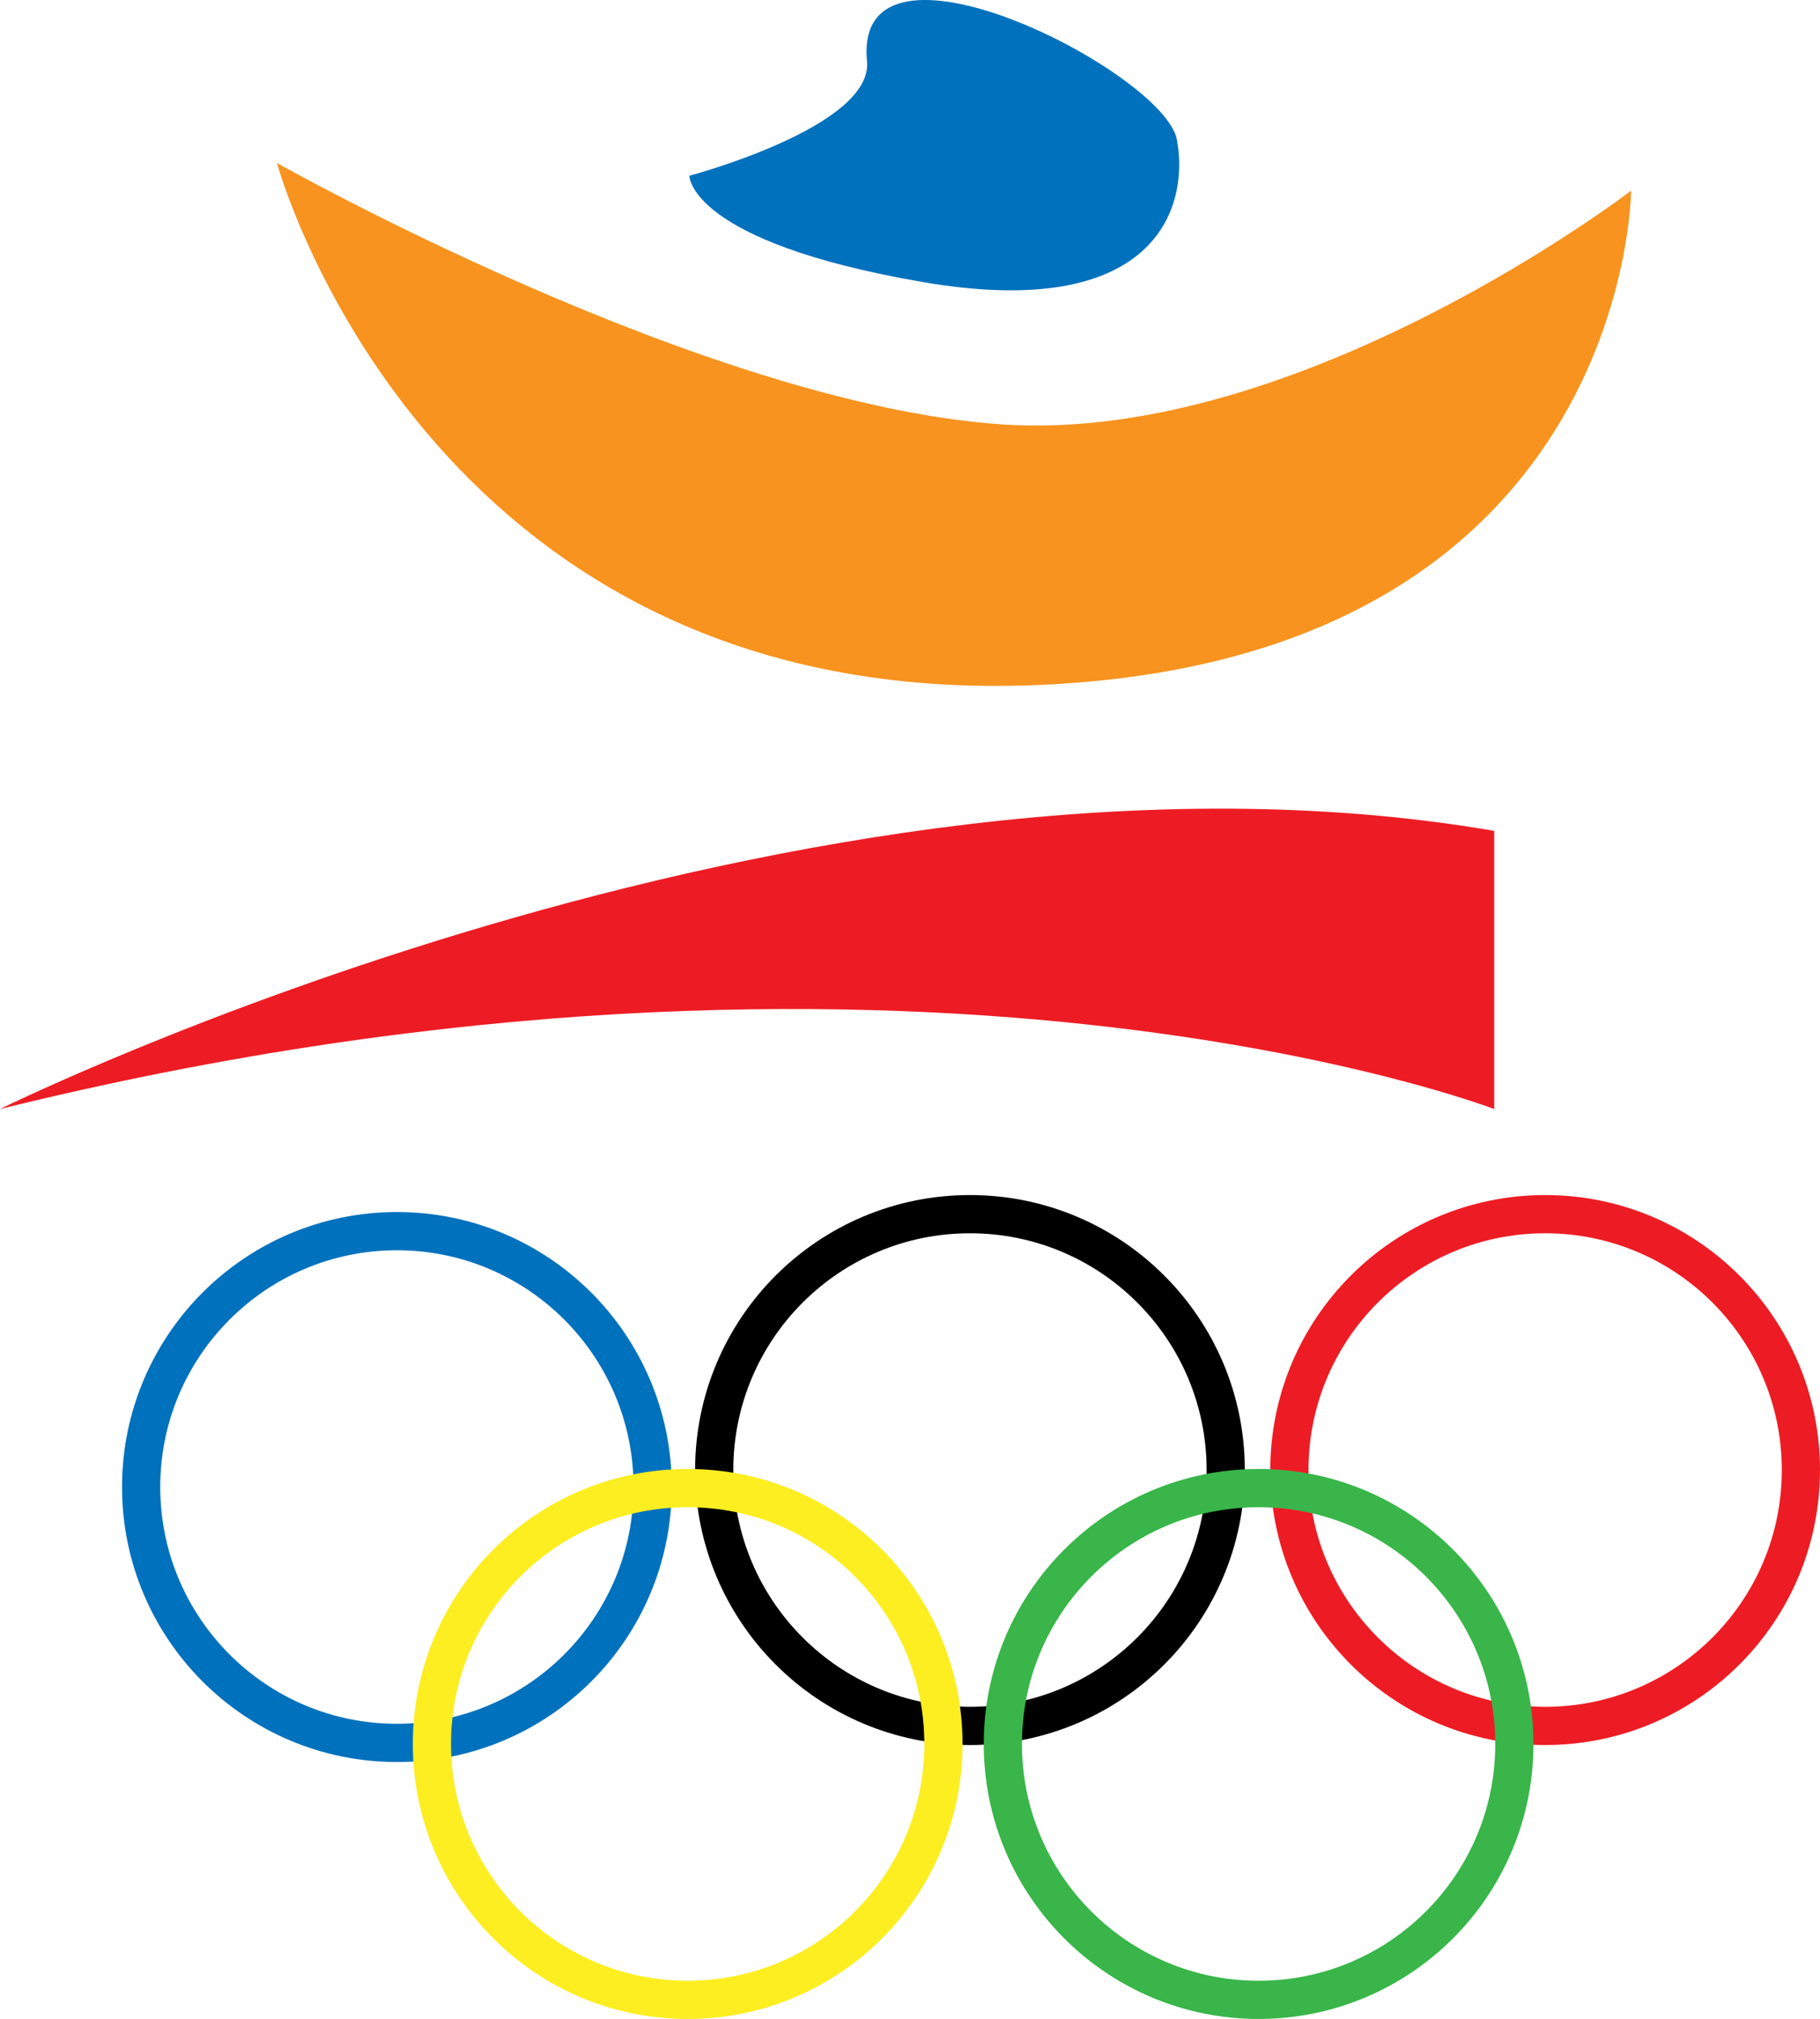
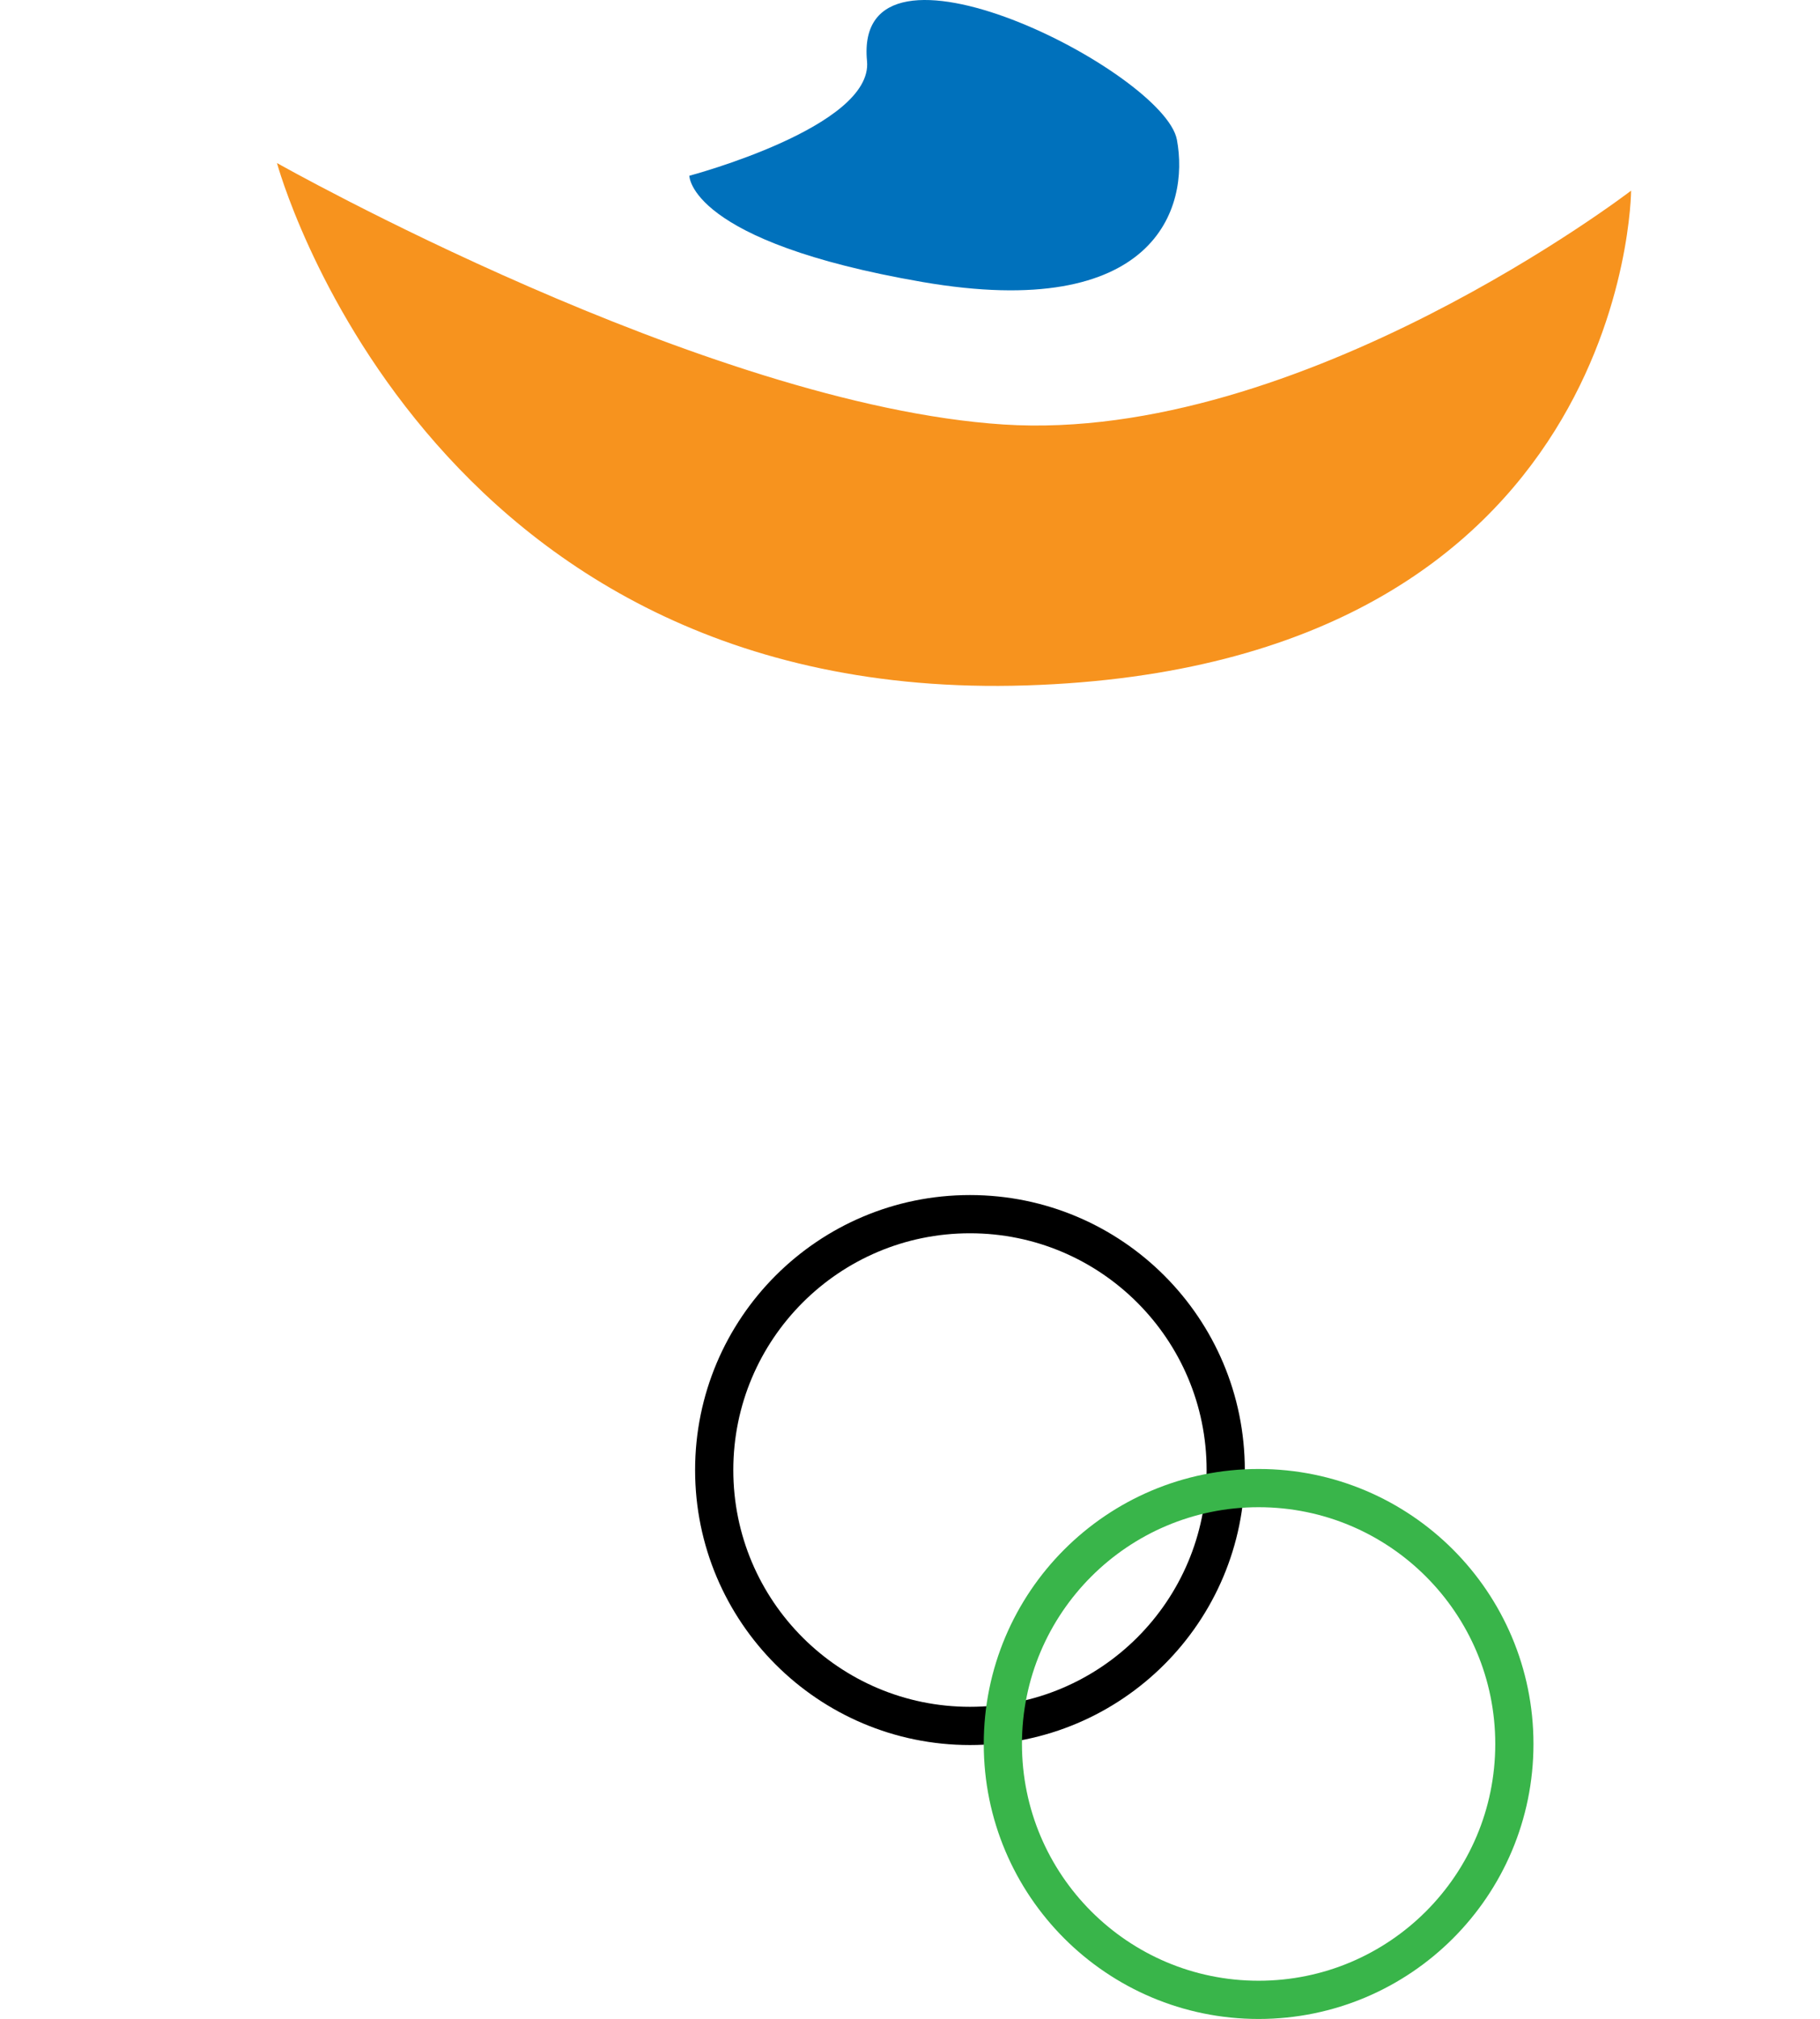
<svg xmlns="http://www.w3.org/2000/svg" id="_Слой_1" data-name="Слой 1" viewBox="0 0 857.5 950.78">
  <defs>
    <style>
      .cls-1 {
        stroke: #000;
      }

      .cls-1, .cls-2, .cls-3, .cls-4, .cls-5 {
        fill: none;
        stroke-miterlimit: 10;
        stroke-width: 18px;
      }

      .cls-6 {
        fill: #f7931e;
      }

      .cls-2 {
        stroke: #fcee21;
      }

      .cls-3 {
        stroke: #0071bc;
      }

      .cls-7 {
        fill: #0071bc;
      }

      .cls-4 {
        stroke: #39b54a;
      }

      .cls-5 {
        stroke: #ed1c24;
      }

      .cls-8 {
        fill: #ed1c24;
      }
    </style>
  </defs>
-   <path class="cls-8" d="M0,522.28s378-187,704-131v131s-275-106-704,0Z" />
  <path class="cls-6" d="M130.5,76.78s69,255,353,246S768.5,89.78,768.5,89.78c0,0-155.53,119.23-295.77,110.12S130.5,76.78,130.5,76.78Z" />
  <path class="cls-7" d="M408.5,28.78c-6.74-69.67,140,5,146,37s-10,86-120,67-109.71-50.02-109.71-50.02c0,0,86.71-22.98,83.71-53.98Z" />
-   <circle class="cls-3" cx="187" cy="700.28" r="120.5" />
  <circle class="cls-1" cx="457" cy="692.28" r="120.5" />
-   <circle class="cls-5" cx="728" cy="692.28" r="120.5" />
-   <circle class="cls-2" cx="324" cy="821.28" r="120.5" />
  <circle class="cls-4" cx="593" cy="821.28" r="120.5" />
</svg>